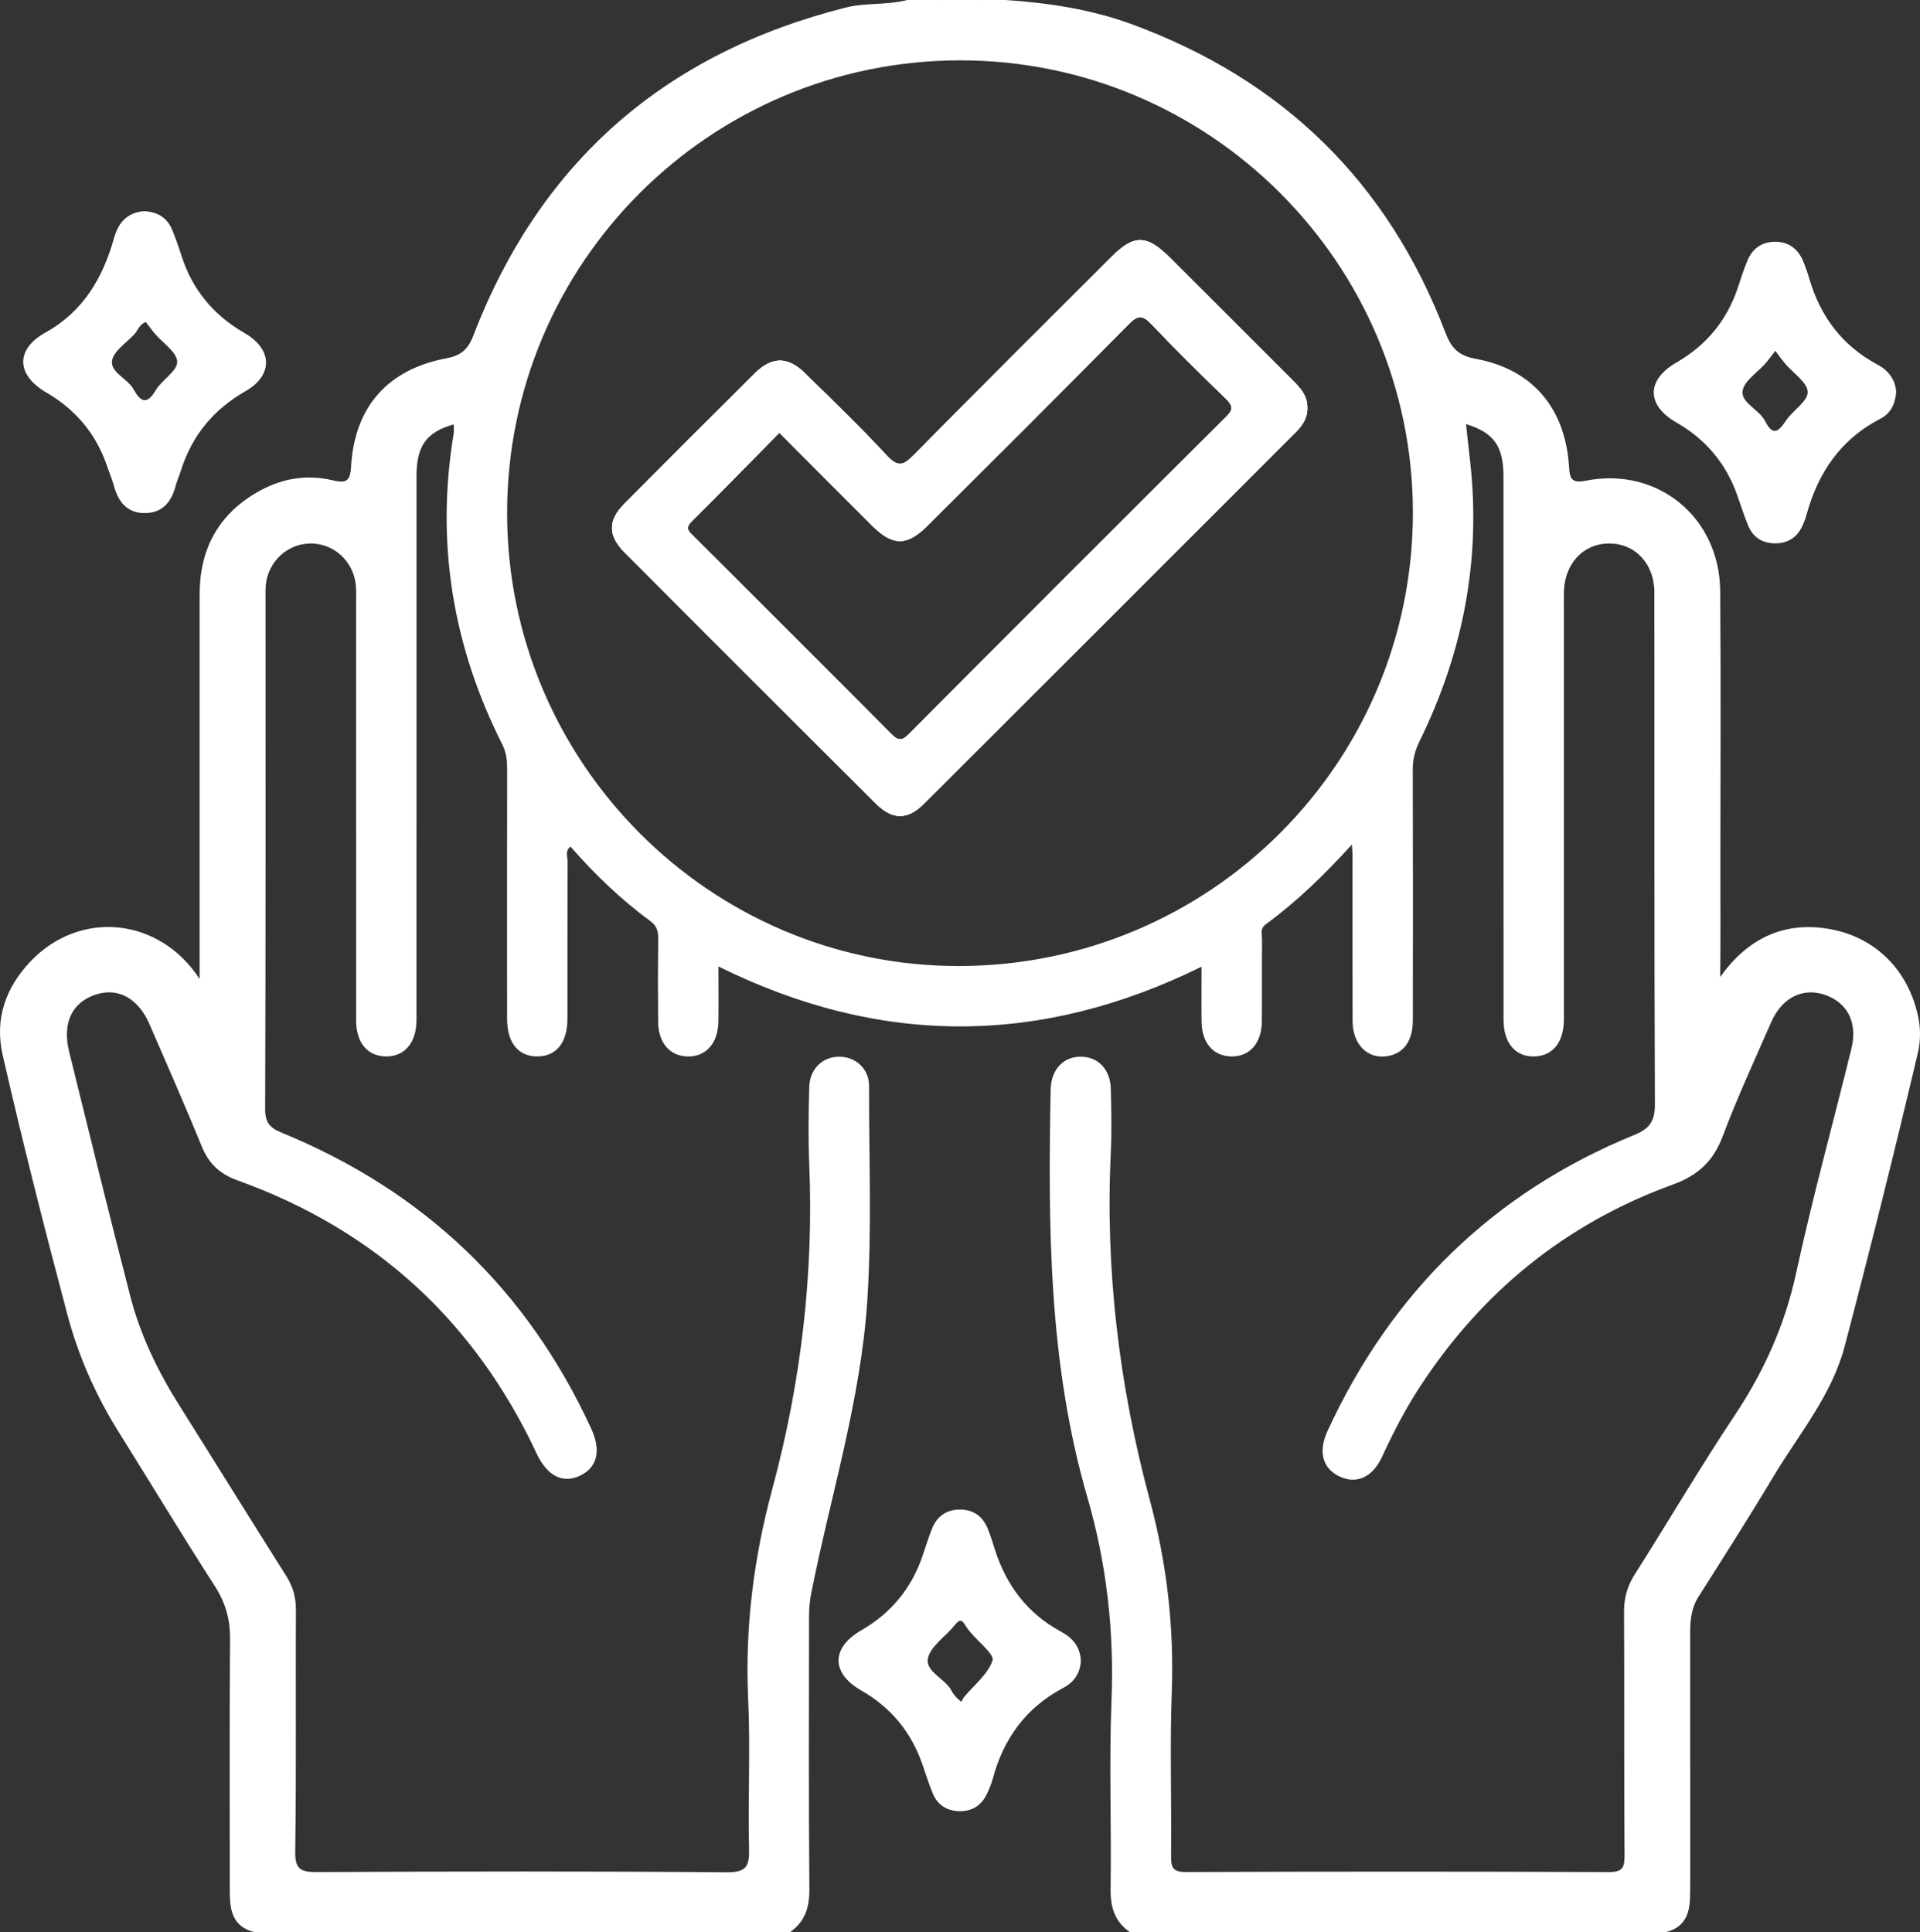
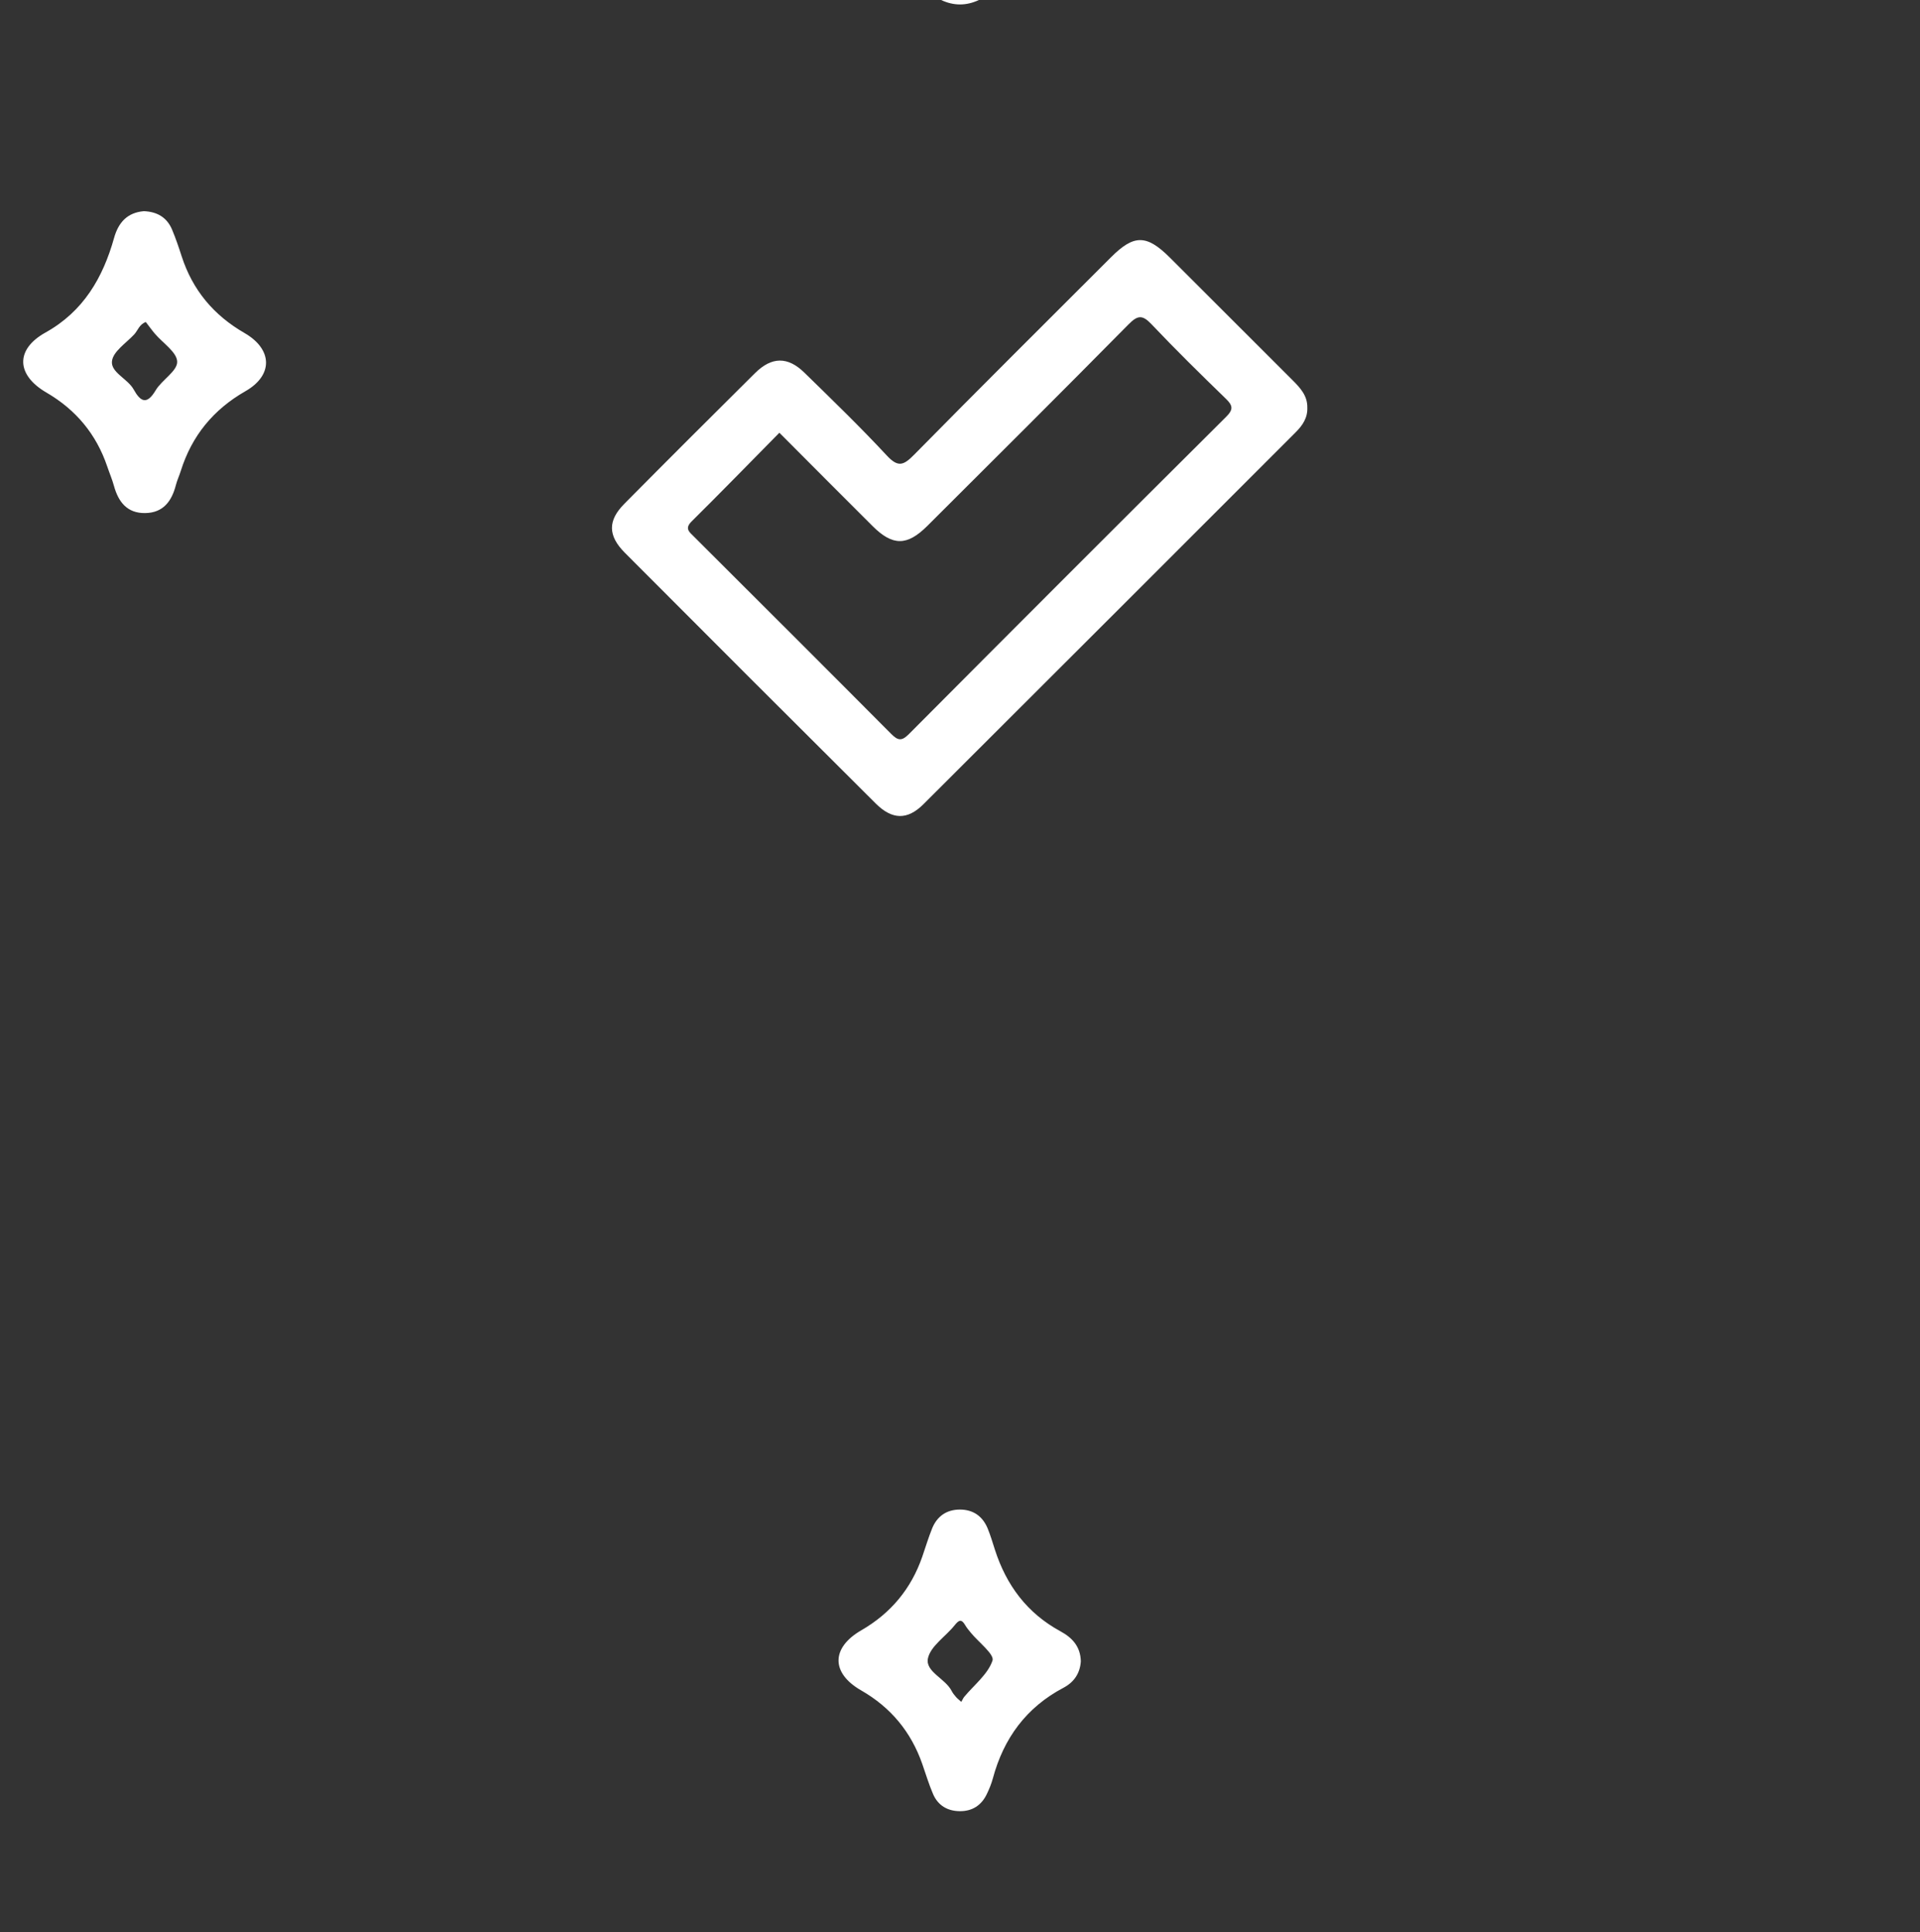
<svg xmlns="http://www.w3.org/2000/svg" id="Ebene_2" data-name="Ebene 2" viewBox="0 0 508.52 511.8">
  <rect x="0" y="0" width="508.52" height="511.8" fill="#333333" stroke="none" />
  <defs>
    <style>
      .cls-1 {
        fill: #fff;
        stroke-width: 0px;
      }
    </style>
  </defs>
  <g id="Ebene_1-2" data-name="Ebene 1">
    <g>
-       <path class="cls-1" d="M342.34,100.71c-10.85-10.82-21.66-21.67-32.51-32.49-6.15-6.13-9.51-6.14-15.54-.11-17.43,17.43-34.92,34.8-52.21,52.37-2.78,2.82-4.23,3.39-7.22.17-7.02-7.56-14.45-14.74-21.84-21.96-4.39-4.28-8.64-4.22-13.03.13-11.58,11.49-23.13,23.02-34.62,34.62-4.42,4.45-4.39,8.45.13,12.99,22.11,22.18,44.25,44.32,66.44,66.41,4.36,4.34,8.38,4.44,12.64.19,32.9-32.81,65.74-65.69,98.6-98.54,1.83-1.82,3.18-3.84,3.07-6.56.04-3.13-1.88-5.19-3.91-7.22ZM324.75,110.41c-28.08,27.95-56.09,55.97-84.03,84.05-1.93,1.94-2.92,1.72-4.72-.09-17.36-17.47-34.82-34.86-52.25-52.27-1.18-1.18-2.48-2.09-.57-3.98,7.79-7.72,15.44-15.58,23.24-23.49,8.5,8.52,16.59,16.67,24.72,24.76,5.3,5.27,9.11,5.26,14.47-.08,17.8-17.75,35.61-35.48,53.27-53.37,2.42-2.46,3.68-2.6,6.08-.07,6.41,6.77,13.06,13.3,19.75,19.79,1.86,1.8,1.95,2.85.04,4.75Z" />
-       <path class="cls-1" d="M508.11,269.69c-2.45-12.34-11.11-21.39-23.5-23.59-12.39-2.21-21.95,2.78-29.02,12.69.15-9.65.05-19.46.06-29.27.01-24.32.15-48.64-.05-72.95-.15-19.54-16.55-32.98-35.56-29.24-3.48.68-4.26-.17-4.46-3.51-.95-15.74-9.72-26.06-24.86-28.79-4.44-.81-6.36-2.88-7.89-6.9-15.21-39.83-42.99-66.97-83.01-81.69C288.95,2.45,277.71.76,266.26,0h-7c-3.33.84-6.67.84-10,0h-9c-5.3,1.41-10.86.65-16.2,1.99-47.87,12.05-81.01,40.83-98.74,87.02-1.36,3.53-3.26,5.19-7.03,5.89-15.68,2.94-24.44,12.93-25.32,28.9-.22,4.01-1.68,4.18-4.95,3.41-7.12-1.67-13.87-.38-20.17,3.33-10.3,6.06-14.97,15.24-14.98,26.98-.02,33.82,0,67.65,0,101.81-10.63-16.37-31.71-18.45-44.82-4.62-6.6,6.96-9.51,15.26-7.34,24.78,5.27,23.05,11.08,45.97,17.16,68.81,2.93,10.98,7.51,21.36,13.56,31.02,8.48,13.55,16.72,27.25,25.38,40.68,2.85,4.41,4.16,8.8,4.12,14.02-.16,22.31-.07,44.62-.07,66.93,0,4.93.67,9.4,6.47,10.85h141.95c3.98-2.82,5.13-6.6,5.09-11.47-.21-23.99-.1-47.98-.09-71.97,0-2.15.17-4.26.6-6.42,5.11-25.74,13.08-50.94,14.82-77.31,1.24-18.97.42-37.97.48-56.95.01-4.68-3.72-7.86-8.09-7.76-4.37.1-7.64,3.31-7.76,8.11-.17,6.66-.3,13.33-.01,19.99,1.25,29.33-2.15,58.11-9.78,86.44-4.92,18.25-7.27,36.75-6.38,55.74.62,13.13-.09,26.32.23,39.47.12,4.72-.68,6.33-5.99,6.29-36.15-.3-72.3-.23-108.45-.06-4.28.02-5.83-.7-5.76-5.49.31-21.32.09-42.64.18-63.97.01-3.29-.75-6.12-2.52-8.91-9.51-15.03-18.86-30.16-28.34-45.22-5.7-9.05-10.34-18.62-13.01-28.97-5.56-21.55-10.87-43.16-16.19-64.77-1.89-7.7.84-13.18,7.26-15.18,5.83-1.81,11.08,1.11,14.05,7.97,4.69,10.81,9.44,21.6,13.9,32.5,1.85,4.52,4.85,7.19,9.39,8.82,36.42,13.09,62.78,37.25,79.19,72.29,2.84,6.08,7.02,8.15,11.67,5.86,4.43-2.19,5.49-6.6,2.82-12.39-16.99-36.9-44.38-62.97-81.91-78.36-3.17-1.3-4.47-2.64-4.45-6.3.15-44.98.1-89.96.1-134.93,0-1.34-.06-2.68.08-4,.64-6.1,5.69-10.77,11.69-10.88,6.19-.12,11.5,4.62,12.13,10.94.18,1.81.09,3.66.09,5.49,0,36.65-.01,73.3.01,109.95.01,5.92,3.05,9.46,7.91,9.5,4.88.04,7.95-3.52,8.07-9.37.02-1.17,0-2.33,0-3.5,0-46.98,0-93.95.01-140.93,0-7.95,2.66-11.61,9.85-13.63,0,.87.11,1.7-.02,2.5-4.78,28.86-.25,56.28,12.9,82.31,1.11,2.2,1.27,4.4,1.27,6.74-.03,21.99-.03,43.97-.01,65.96.01,6.33,2.98,9.94,8,9.92,5.02-.01,7.97-3.64,7.98-9.95.03-13.83-.02-27.66.05-41.48.01-1.35-.76-2.96.75-4.17,6.42,7.34,13.36,14.04,21.19,19.76,1.73,1.27,2.06,2.72,2.04,4.67-.08,7.33-.08,14.66-.01,21.99.05,5.56,3.05,9.04,7.72,9.18,4.88.16,8.15-3.44,8.24-9.19.07-4.74.01-9.49.01-14.65,42.89,21.24,85.34,21.09,127.96.06,0,5.38-.06,10.04.01,14.7.09,5.52,3.15,9,7.84,9.08,4.88.09,8.07-3.48,8.12-9.29.07-7.17-.01-14.33.05-21.49.01-1.42-.6-3.06.91-4.16,8.13-5.95,15.35-12.93,22.57-20.85.11-.12.21-.23.32-.35.01.17.02.34.03.49.07,1.18.13,1.75.13,2.32,0,14.66-.03,29.32.02,43.98.02,6.13,3.92,10.05,9.05,9.3,4.38-.63,6.9-3.97,6.91-9.47.03-22.15.05-44.31-.02-66.47-.01-2.74.61-5.11,1.83-7.58,11.48-23.4,16.29-48.04,13.36-74.06-.37-3.24-.72-6.49-1.09-9.87,7.36,2.23,9.92,5.85,9.92,13.82.01,47.97,0,95.95.02,143.93,0,6.21,3.14,9.88,8.16,9.75,4.84-.12,7.73-3.66,7.82-9.62.02-1.16,0-2.33,0-3.49v-105.45c0-1.5-.03-3,.01-4.5.17-7.44,5.05-12.73,11.82-12.82,6.96-.1,12.13,5.27,12.14,12.99.05,45.15-.06,90.29.14,135.44.02,4.49-1.25,6.51-5.44,8.23-37.44,15.31-64.32,41.71-81.24,78.36-2.62,5.66-1.3,10.17,3.4,12.23,4.46,1.95,8.58.01,11.08-5.44,2.92-6.35,6.12-12.54,9.94-18.4,16.44-25.21,38.67-43.29,66.95-53.57,6.67-2.43,10.77-6.16,13.26-12.8,3.85-10.24,8.46-20.2,12.85-30.24,2.8-6.4,8.22-9.17,13.94-7.34,6.14,1.97,9.02,7.33,7.32,14.28-4.87,19.84-10.32,39.55-14.65,59.51-2.98,13.75-8.49,26.01-16.24,37.65-9.21,13.83-17.62,28.2-26.54,42.23-1.97,3.1-2.81,6.19-2.8,9.83.11,21.49-.02,42.98.13,64.47.02,3.27-.46,4.51-4.18,4.5-37.32-.16-74.64-.15-111.95-.01-3.47.02-4-1.15-3.97-4.2.15-14.5-.35-29.01.18-43.48.63-17.28-1.31-34.12-5.8-50.8-8.13-30.25-11.86-61.02-10.34-92.38.26-5.49.12-11,0-16.49-.11-5.17-3.24-8.52-7.78-8.62-4.74-.11-8.06,3.34-8.16,8.75-.69,36.34-.55,72.57,9.73,107.96,5.07,17.49,7.12,35.39,6.39,53.72-.67,16.63.01,33.31-.24,49.97-.08,4.87,1.07,8.68,5.09,11.48h141.95c4.68-1.11,6.27-4.45,6.41-8.86.06-1.83.06-3.66.06-5.49,0-21.65,0-43.31-.01-64.96-.01-3.37.32-6.56,2.22-9.55,6.69-10.54,13.41-21.08,19.82-31.8,6.73-11.24,15.44-21.46,18.87-34.48,6.78-25.77,13.23-51.62,19.35-77.56.74-3.11.82-6.24.2-9.41ZM253.89,255.9c-65.82.01-119.55-53.89-119.58-119.94-.03-66.23,53.73-119.96,120.04-119.97,65.98-.02,119.78,53.69,119.86,119.65.08,66.44-53.75,120.24-120.32,120.26Z" />
      <path class="cls-1" d="M259.26,0c-3.33,1.57-6.66,1.57-10,0h10Z" />
      <path class="cls-1" d="M280.85,432.11c-8.8-4.78-14.31-12.18-17.34-21.59-.61-1.89-1.17-3.81-1.92-5.64-1.34-3.23-3.82-5-7.34-5.01-3.51,0-6.04,1.74-7.36,4.97-1,2.46-1.75,5.01-2.62,7.51-2.95,8.52-8.34,14.99-16.16,19.51-8.01,4.63-8.03,11.33-.04,15.91,7.85,4.5,13.21,10.97,16.19,19.47.93,2.66,1.74,5.37,2.85,7.96,1.29,3.04,3.82,4.55,7.1,4.57,3.29.03,5.72-1.54,7.14-4.51.65-1.34,1.22-2.74,1.61-4.17,2.86-10.65,8.87-18.83,18.72-24.02,2.9-1.54,4.38-3.95,4.58-7-.1-3.98-2.32-6.28-5.41-7.96ZM262.87,439.87c-1.22,3.63-4.85,6.44-7.48,9.6-.3.36-.48.82-.78,1.35-.73-.66-1.1-.93-1.39-1.28-.43-.5-.87-1.02-1.16-1.6-1.68-3.33-7.05-5.11-6.29-8.66.7-3.25,4.67-5.76,7.04-8.72,1.09-1.37,1.8-1.84,2.83-.06.41.71.95,1.34,1.47,1.98,2.06,2.52,6.31,5.76,5.76,7.39Z" />
-       <path class="cls-1" d="M342.34,100.71c-10.85-10.82-21.66-21.67-32.51-32.49-6.15-6.13-9.51-6.14-15.54-.11-17.43,17.43-34.92,34.8-52.21,52.37-2.78,2.82-4.23,3.39-7.22.17-7.02-7.56-14.45-14.74-21.84-21.96-4.39-4.28-8.64-4.22-13.03.13-11.58,11.49-23.13,23.02-34.62,34.62-4.42,4.45-4.39,8.45.13,12.99,22.11,22.18,44.25,44.32,66.44,66.41,4.36,4.34,8.38,4.44,12.64.19,32.9-32.81,65.74-65.69,98.6-98.54,1.83-1.82,3.18-3.84,3.07-6.56.04-3.13-1.88-5.19-3.91-7.22ZM324.75,110.41c-28.08,27.95-56.09,55.97-84.03,84.05-1.93,1.94-2.92,1.72-4.72-.09-17.36-17.47-34.82-34.86-52.25-52.27-1.18-1.18-2.48-2.09-.57-3.98,7.79-7.72,15.44-15.58,23.24-23.49,8.5,8.52,16.59,16.67,24.72,24.76,5.3,5.27,9.11,5.26,14.47-.08,17.8-17.75,35.61-35.48,53.27-53.37,2.42-2.46,3.68-2.6,6.08-.07,6.41,6.77,13.06,13.3,19.75,19.79,1.86,1.8,1.95,2.85.04,4.75Z" />
      <path class="cls-1" d="M64.75,88.21c-8.16-4.7-13.74-11.38-16.64-20.33-.76-2.37-1.56-4.73-2.52-7.02-1.35-3.25-3.94-4.78-7.49-4.92-4.36.37-6.72,2.95-7.88,7.06-2.96,10.59-8.15,19.51-18.18,25.09-7.99,4.45-7.8,11.21.26,15.9,7.81,4.55,13.2,11.02,16.1,19.57.58,1.73,1.31,3.42,1.79,5.17,1.18,4.26,3.5,7.25,8.27,7.18,4.77-.07,7.02-3.14,8.12-7.4.33-1.28.91-2.5,1.3-3.76,2.93-9.32,8.64-16.28,17.15-21.14,7.36-4.21,7.21-11.08-.28-15.4ZM41.23,103.39c-2.36,3.97-4.03,3.01-5.82-.21-1.6-2.89-6.12-4.51-5.75-7.53.31-2.56,3.75-4.77,5.88-7.06.98-1.05,1.34-2.66,3.08-3.29.79,1.02,1.54,2.08,2.37,3.06,2.11,2.5,5.9,4.94,5.94,7.47.05,2.47-4.05,4.8-5.7,7.56Z" />
-       <path class="cls-1" d="M497.2,96.54c-9.32-4.98-15.1-12.76-18.03-22.81-.46-1.58-1-3.16-1.66-4.68-1.37-3.2-3.84-5.01-7.35-5.01s-6.01,1.77-7.35,4.99c-.95,2.3-1.71,4.67-2.49,7.03-2.88,8.75-8.32,15.36-16.31,19.97-8.01,4.62-8,11.31,0,15.89,7.84,4.5,13.22,10.96,16.18,19.48.93,2.66,1.78,5.35,2.87,7.94,1.29,3.06,3.78,4.57,7.07,4.59,3.29.02,5.74-1.49,7.17-4.48.5-1.04.9-2.14,1.21-3.26,3.06-11.07,9.04-19.86,19.49-25.25,2.74-1.41,3.98-3.88,4.21-7.16-.24-3.22-1.98-5.62-5.01-7.24ZM473.04,111.39c-1.97,2.95-3.46,4.26-5.53.17-1.55-3.08-6.34-4.81-5.98-7.93.3-2.68,3.99-4.97,6.15-7.47.83-.95,1.56-1.99,2.52-3.22,1.06,1.39,1.81,2.44,2.64,3.43,2.11,2.5,5.89,4.95,5.94,7.47.04,2.47-3.94,4.86-5.74,7.55Z" />
      <path class="cls-1" d="M342.34,100.71c-10.85-10.82-21.66-21.67-32.51-32.49-6.15-6.13-9.51-6.14-15.54-.11-17.43,17.43-34.92,34.8-52.21,52.37-2.78,2.82-4.23,3.39-7.22.17-7.02-7.56-14.45-14.74-21.84-21.96-4.39-4.28-8.64-4.22-13.03.13-11.58,11.49-23.13,23.02-34.62,34.62-4.42,4.45-4.39,8.45.13,12.99,22.11,22.18,44.25,44.32,66.44,66.41,4.36,4.34,8.38,4.44,12.64.19,32.9-32.81,65.74-65.69,98.6-98.54,1.83-1.82,3.18-3.84,3.07-6.56.04-3.13-1.88-5.19-3.91-7.22ZM324.75,110.41c-28.08,27.95-56.09,55.97-84.03,84.05-1.93,1.94-2.92,1.72-4.72-.09-17.36-17.47-34.82-34.86-52.25-52.27-1.18-1.18-2.48-2.09-.57-3.98,7.79-7.72,15.44-15.58,23.24-23.49,8.5,8.52,16.59,16.67,24.72,24.76,5.3,5.27,9.11,5.26,14.47-.08,17.8-17.75,35.61-35.48,53.27-53.37,2.42-2.46,3.68-2.6,6.08-.07,6.41,6.77,13.06,13.3,19.75,19.79,1.86,1.8,1.95,2.85.04,4.75Z" />
    </g>
  </g>
</svg>